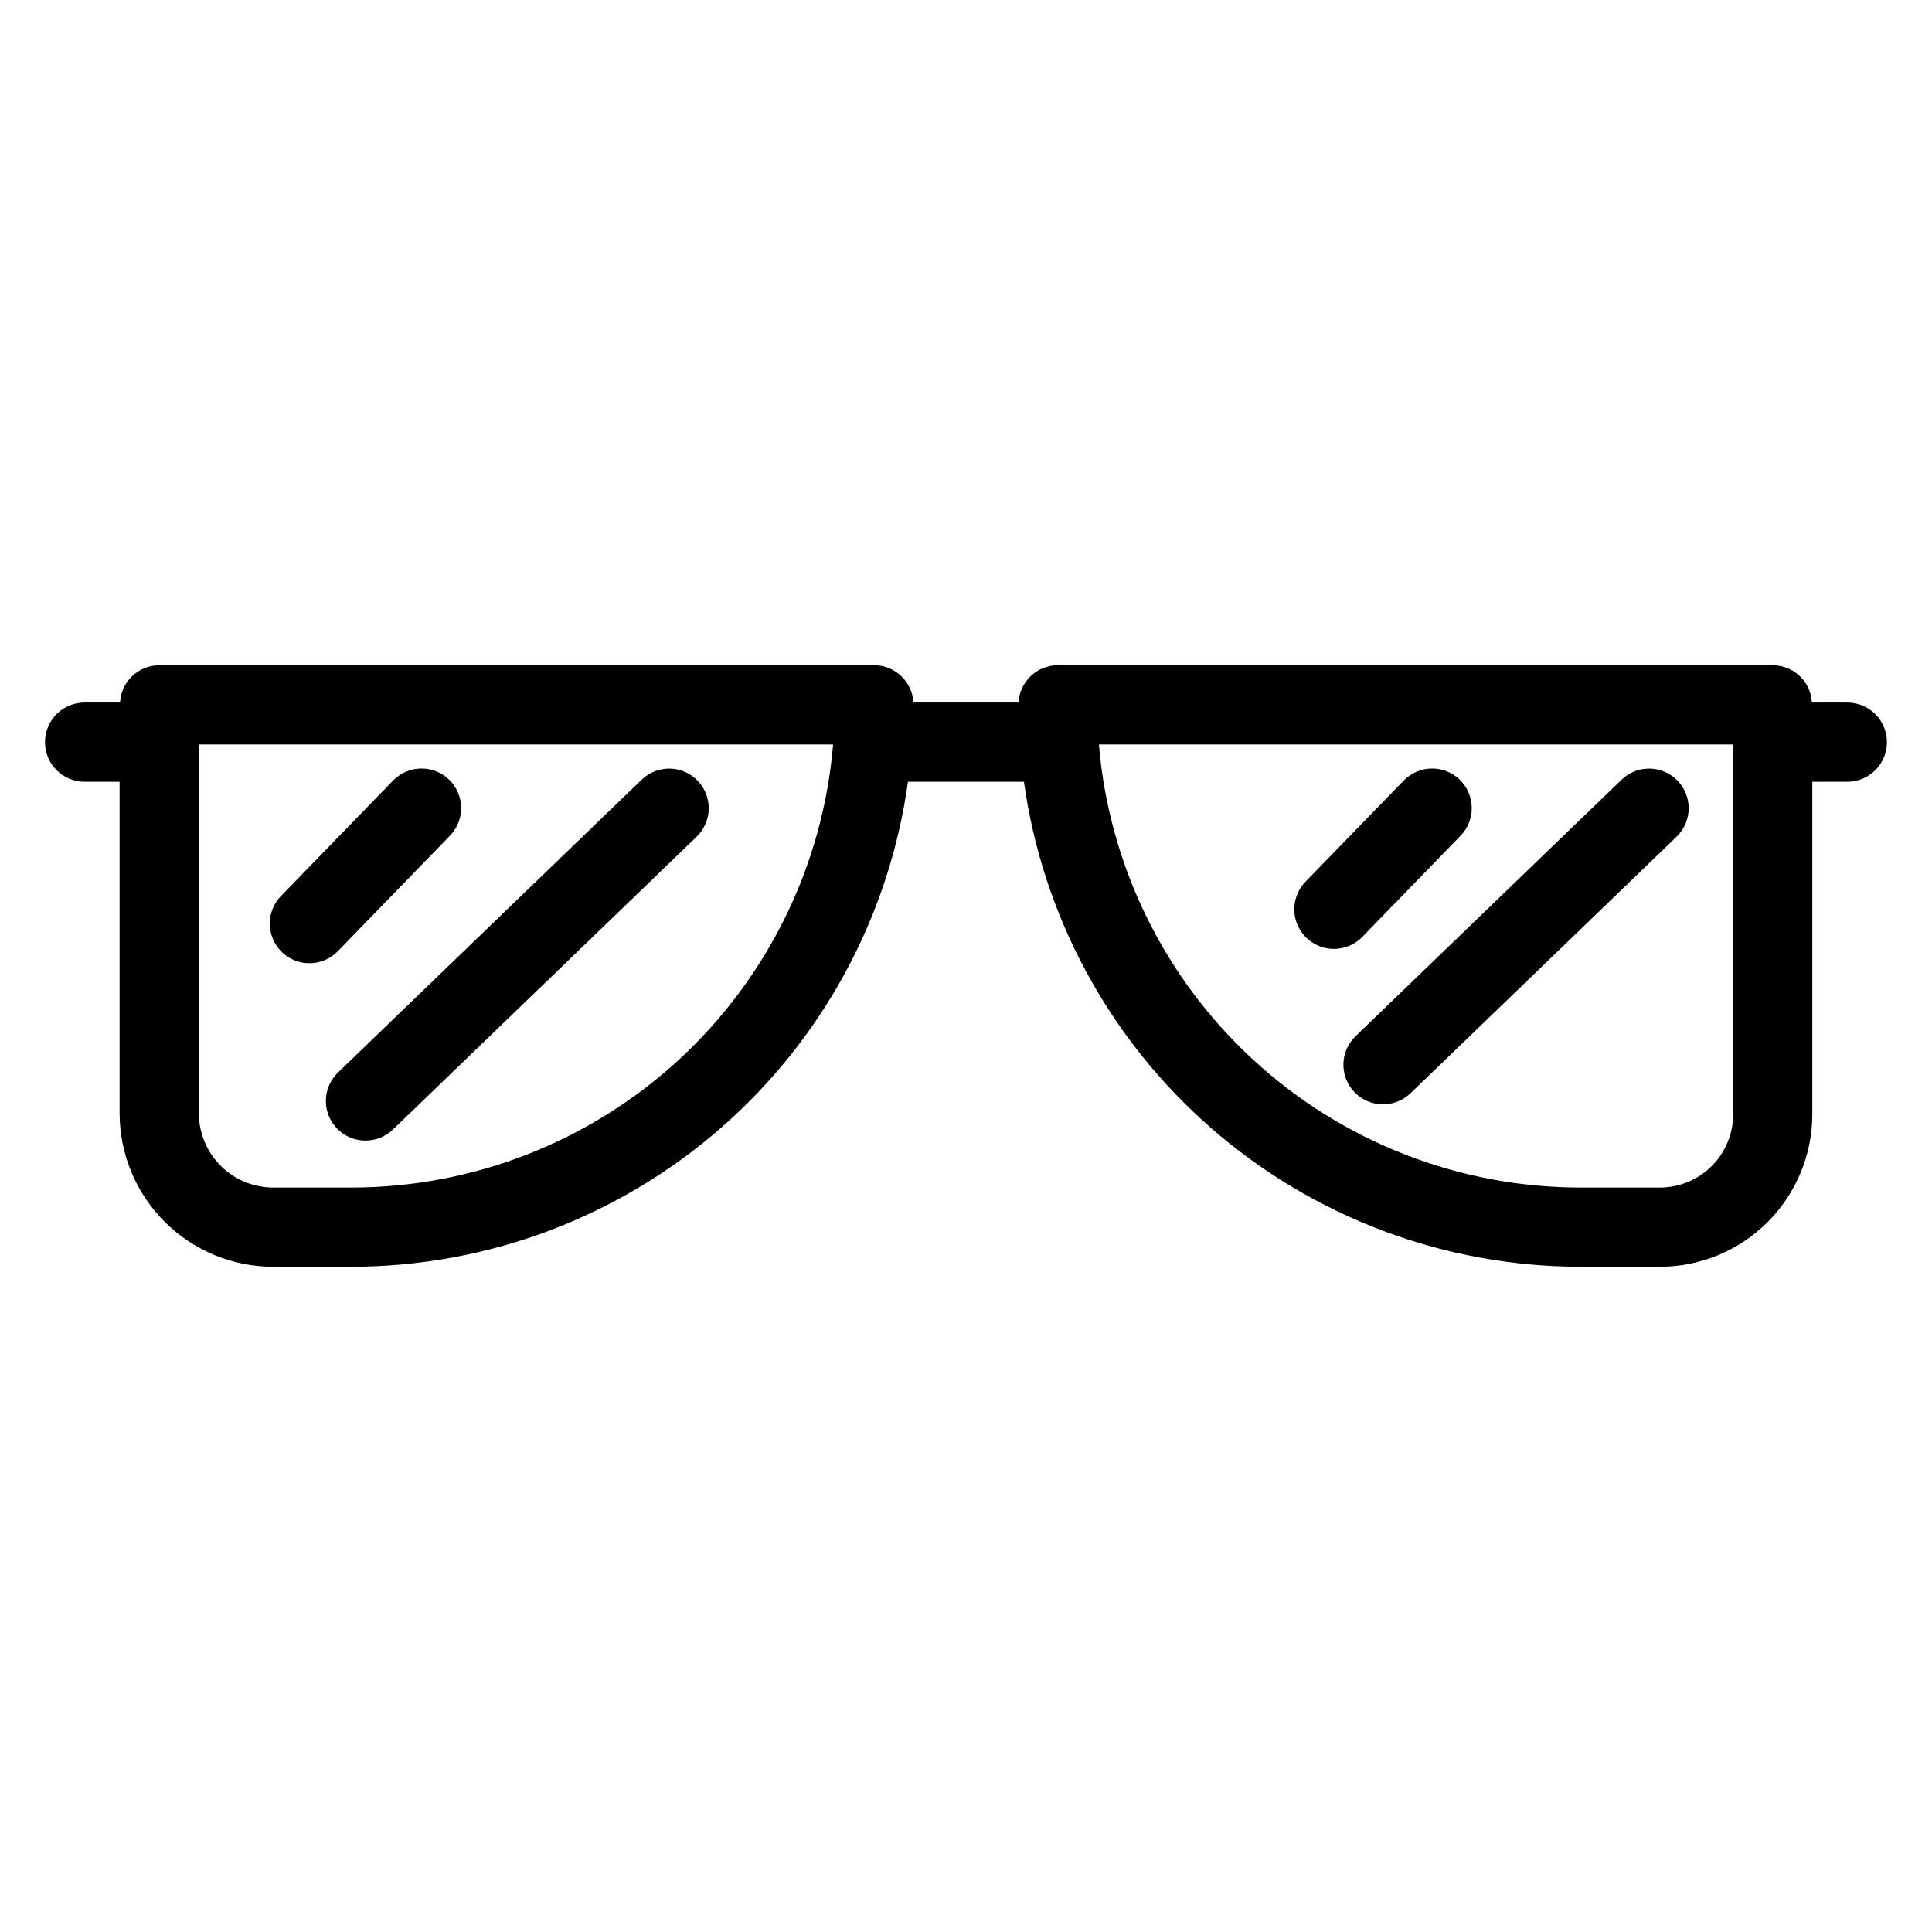
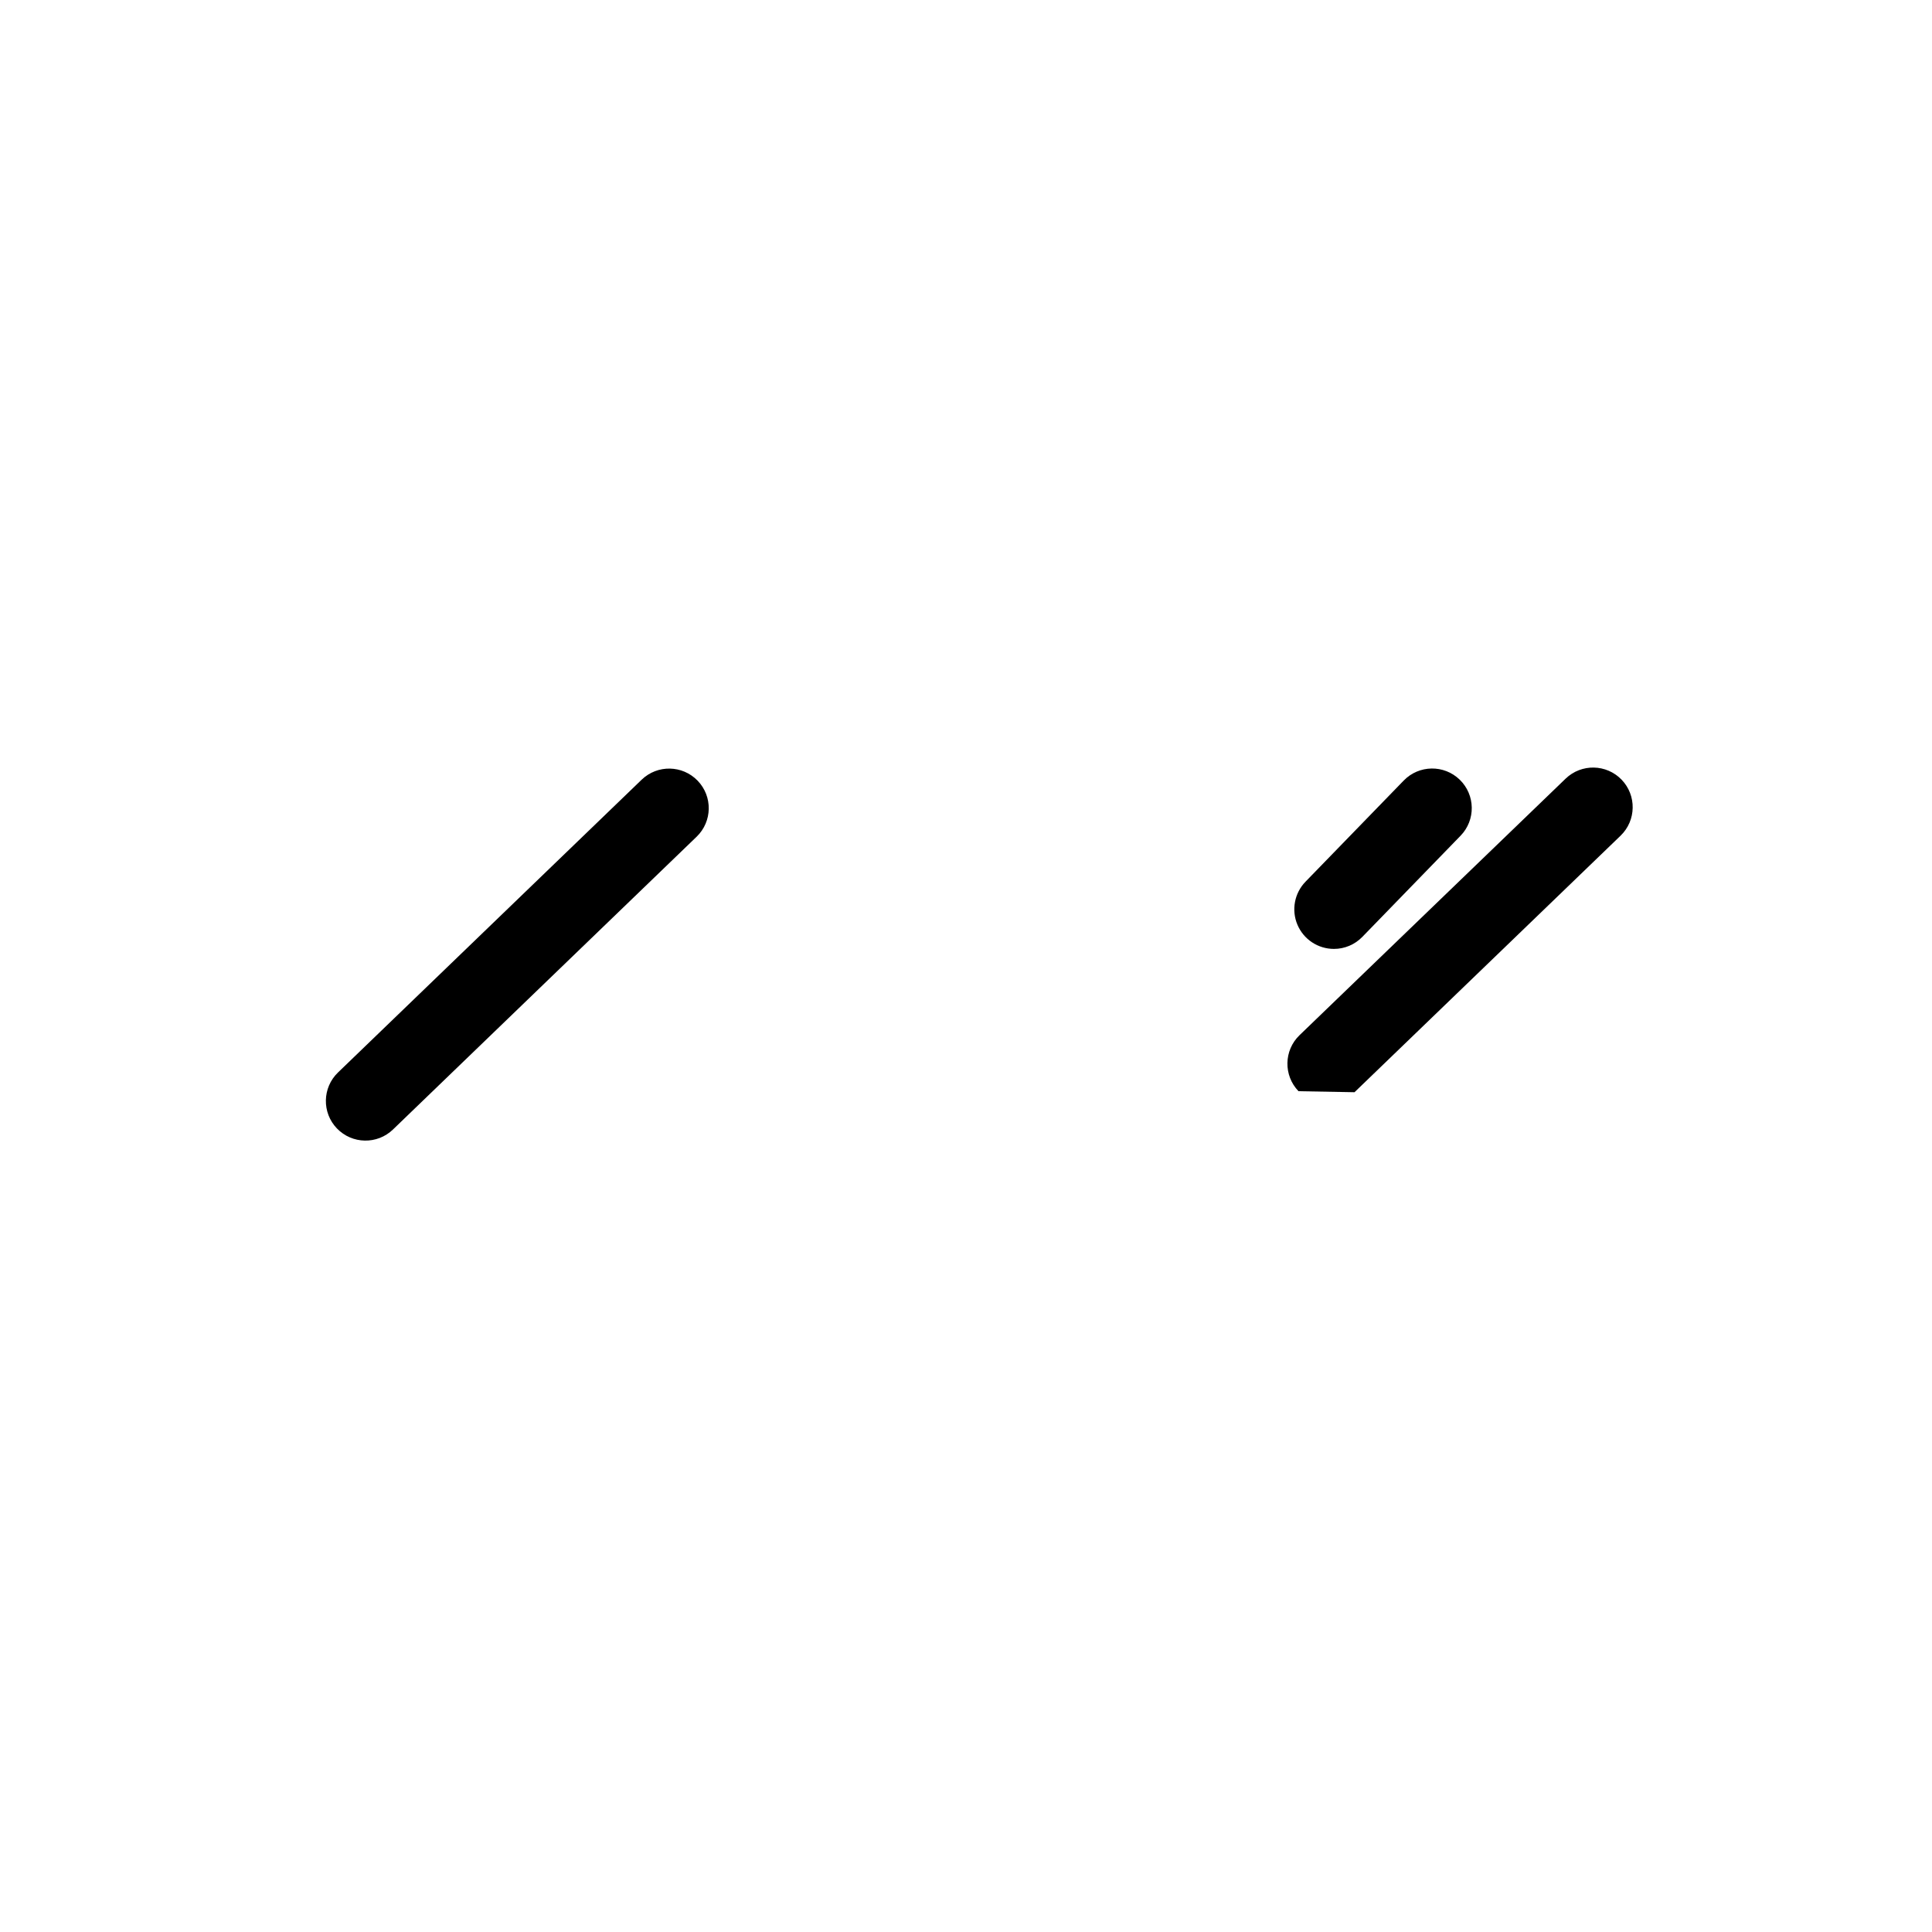
<svg xmlns="http://www.w3.org/2000/svg" fill="#000000" width="800px" height="800px" version="1.1" viewBox="144 144 512 512">
  <g>
-     <path d="m633.57 330.18h-9.398c-0.289-5.523-4.84-9.863-10.375-9.887h-189.5c-5.531 0.023-10.082 4.363-10.371 9.887h-27.859c-0.293-5.523-4.844-9.863-10.375-9.887h-189.5c-5.531 0.023-10.086 4.363-10.375 9.887h-9.398c-5.797 0-10.496 4.699-10.496 10.496s4.699 10.496 10.496 10.496h9.277v87.848c0.012 10.785 4.301 21.129 11.93 28.754 7.625 7.629 17.965 11.918 28.754 11.93h20.891c35.93-0.062 70.629-13.102 97.703-36.719 27.078-23.617 44.711-56.223 49.648-91.812h30.738c4.941 35.59 22.57 68.195 49.648 91.812 27.074 23.617 61.773 36.656 97.703 36.719h21.191c10.707-0.012 20.973-4.273 28.543-11.844 7.57-7.574 11.832-17.84 11.84-28.547v-88.141h9.277c5.797 0 10.496-4.699 10.496-10.496s-4.699-10.496-10.496-10.496zm-396.29 128.53h-20.895c-5.219-0.008-10.223-2.082-13.914-5.773s-5.769-8.695-5.773-13.918v-97.734h168.08c-2.676 31.988-17.262 61.805-40.871 83.551-23.609 21.746-54.523 33.832-86.625 33.875zm366.02-19.398h0.004c-0.008 5.141-2.051 10.074-5.688 13.711-3.637 3.637-8.566 5.68-13.707 5.688h-21.191c-32.098-0.039-63.012-12.129-86.621-33.875-23.613-21.746-38.199-51.562-40.875-83.551h168.08z" />
-     <path d="m226 399.26c2.836 0.004 5.555-1.145 7.527-3.184l29.715-30.602c4.039-4.156 3.941-10.805-0.215-14.844-4.156-4.039-10.805-3.941-14.844 0.215l-29.715 30.602c-2.938 3.027-3.781 7.516-2.137 11.402 1.641 3.883 5.449 6.41 9.668 6.41z" />
    <path d="m233.3 443.06c4.027 4.172 10.672 4.293 14.844 0.27l80.492-77.613c4.152-4.031 4.266-10.66 0.246-14.824-4.016-4.164-10.645-4.293-14.82-0.285l-80.492 77.613c-4.172 4.023-4.293 10.668-0.27 14.84z" />
    <path d="m497.5 395.47c2.836 0.004 5.555-1.145 7.531-3.184l26.035-26.812c4.039-4.156 3.941-10.805-0.219-14.844-4.156-4.039-10.801-3.941-14.84 0.215l-26.035 26.812v0.004c-2.938 3.023-3.781 7.516-2.141 11.398 1.645 3.887 5.449 6.41 9.668 6.41z" />
-     <path d="m502.96 433.45c4.023 4.172 10.668 4.293 14.84 0.27l70.531-68.004c4.152-4.031 4.262-10.66 0.246-14.824-4.016-4.164-10.645-4.293-14.82-0.285l-70.531 68.004c-4.172 4.023-4.289 10.668-0.266 14.84z" />
+     <path d="m502.96 433.45l70.531-68.004c4.152-4.031 4.262-10.66 0.246-14.824-4.016-4.164-10.645-4.293-14.82-0.285l-70.531 68.004c-4.172 4.023-4.289 10.668-0.266 14.84z" />
  </g>
</svg>